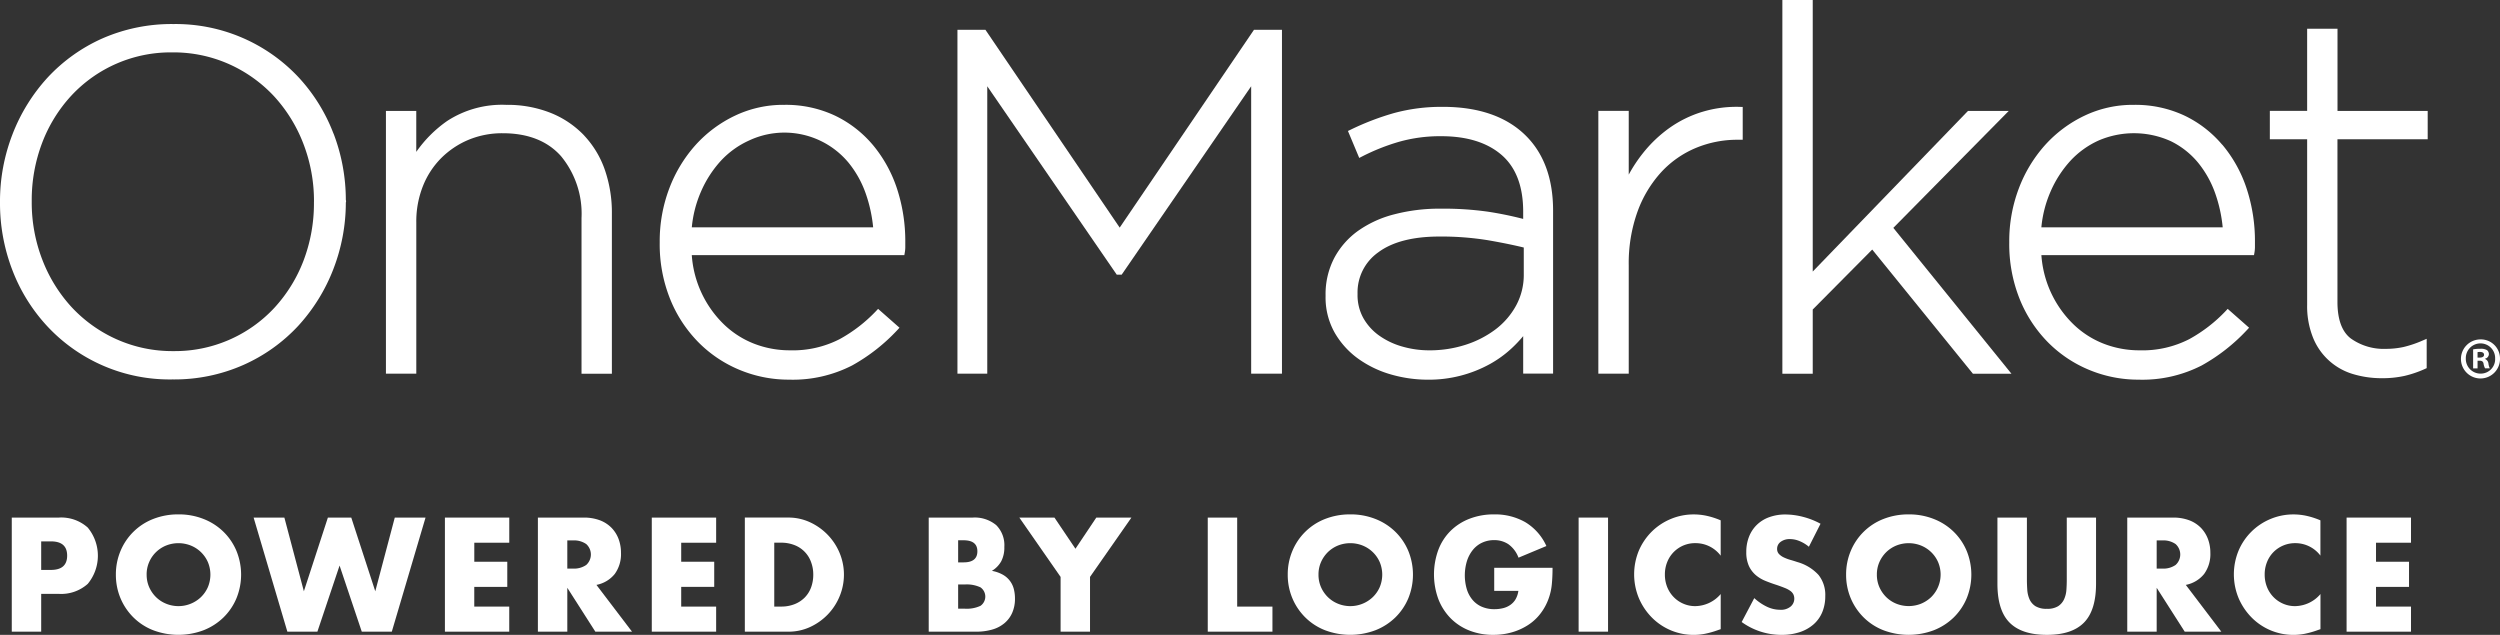
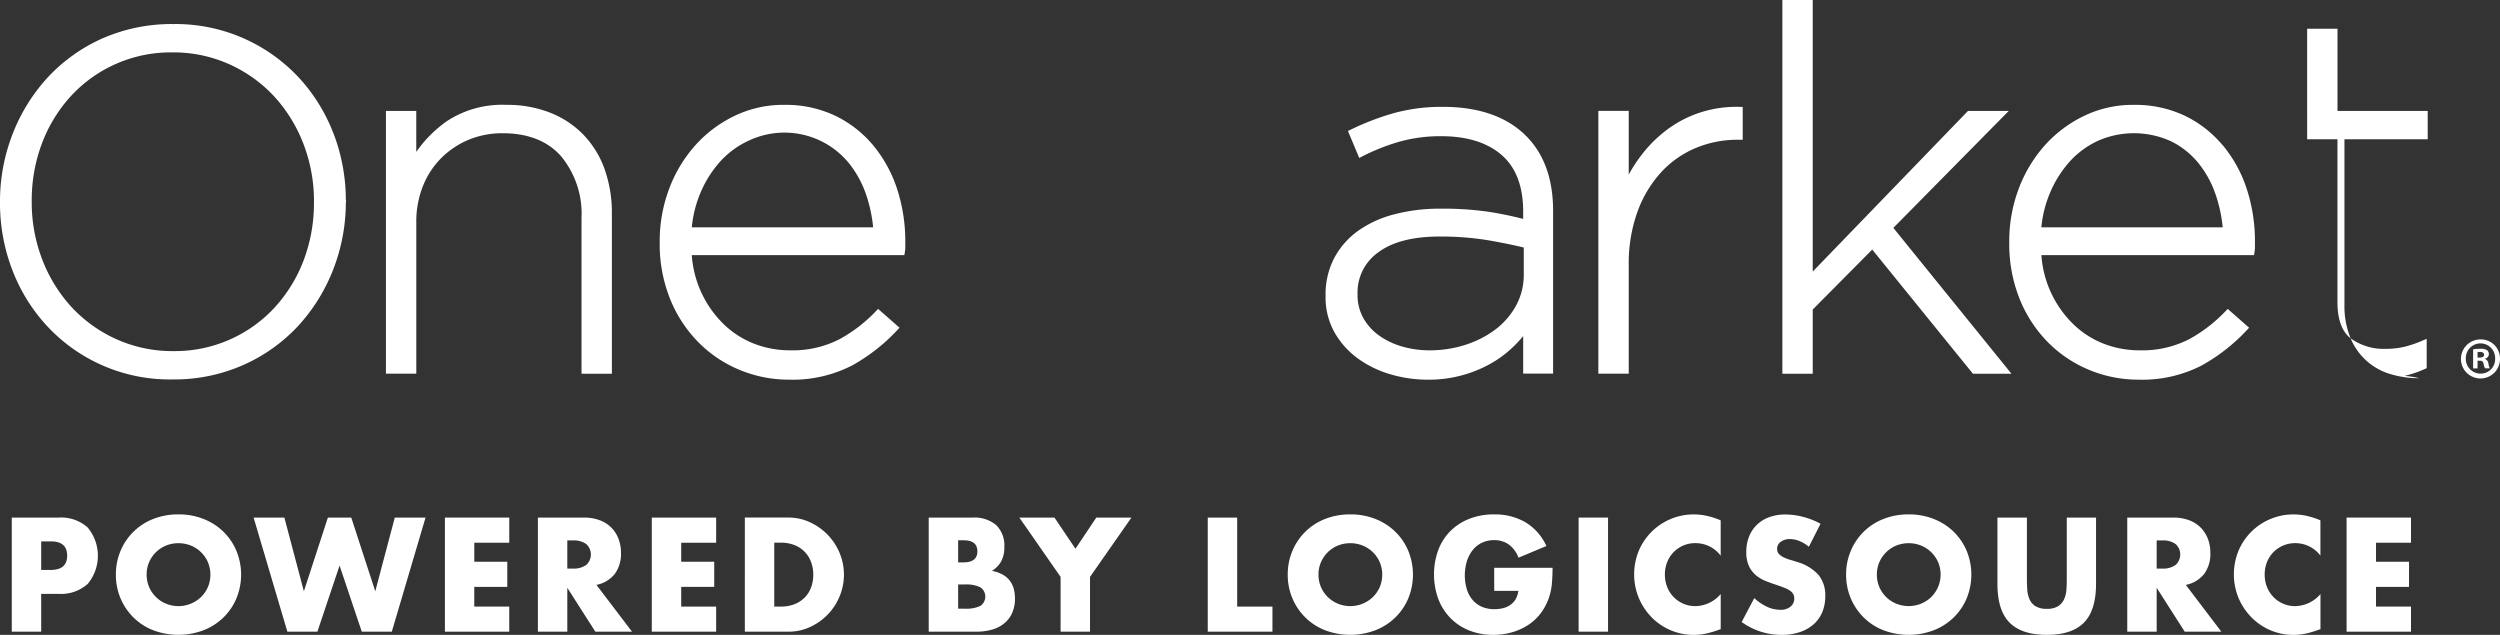
<svg xmlns="http://www.w3.org/2000/svg" width="367.929" height="93.439" viewBox="0 0 367.929 93.439">
  <rect x="0" y="0" width="367.929" height="93.439" fill="#333333" stroke="none" />
  <g id="OneMarket" transform="translate(-0.02)">
    <path id="Path_6122" data-name="Path 6122" d="M680.063,96.133h.3c.358,0,.647-.118.647-.406,0-.257-.187-.428-.6-.428a1.652,1.652,0,0,0-.358.032v.8Zm-.016,1.588H679.4v-2.8a5.486,5.486,0,0,1,1.074-.086,1.759,1.759,0,0,1,.973.2.77.77,0,0,1,.273.615.719.719,0,0,1-.577.647v.032a.824.824,0,0,1,.513.684,2.264,2.264,0,0,0,.2.7h-.7a2.244,2.244,0,0,1-.219-.679c-.053-.31-.224-.444-.583-.444h-.3v1.128Zm-1.721-1.465a2.165,2.165,0,0,0,2.181,2.234,2.122,2.122,0,0,0,2.133-2.218,2.158,2.158,0,1,0-4.314-.016m5.03,0a2.874,2.874,0,1,1-2.865-2.8,2.811,2.811,0,0,1,2.865,2.8" transform="translate(-315.407 -43.504)" fill="#fff" />
    <path id="Path_6123" data-name="Path 6123" d="M46.224,32.774v.139a23.683,23.683,0,0,1-1.534,8.526A21.614,21.614,0,0,1,40.4,48.382a19.968,19.968,0,0,1-14.87,6.371,20.063,20.063,0,0,1-8.36-1.743,20.4,20.4,0,0,1-6.585-4.7,21.9,21.9,0,0,1-4.324-6.975,23.374,23.374,0,0,1-1.571-8.558V32.63A23.662,23.662,0,0,1,6.226,24.1a21.462,21.462,0,0,1,4.287-6.938,19.968,19.968,0,0,1,14.876-6.371,20.06,20.06,0,0,1,8.36,1.737,20.461,20.461,0,0,1,6.585,4.7,21.928,21.928,0,0,1,4.324,6.981,23.374,23.374,0,0,1,1.571,8.558M49.1,22.741h0a25.509,25.509,0,0,0-5.131-8.274A24.767,24.767,0,0,0,25.532,6.62,25.358,25.358,0,0,0,15.051,8.753,24.714,24.714,0,0,0,7.022,14.5a26.414,26.414,0,0,0-5.163,8.344A27.306,27.306,0,0,0,.02,32.774v.139A27.409,27.409,0,0,0,1.827,42.8a25.509,25.509,0,0,0,5.131,8.274A24.606,24.606,0,0,0,25.4,58.922,25.093,25.093,0,0,0,35.843,56.79a24.645,24.645,0,0,0,8.066-5.751,26.392,26.392,0,0,0,5.169-8.344,27.2,27.2,0,0,0,1.839-9.814.489.489,0,0,0,0-.369,27.468,27.468,0,0,0-1.807-9.776" transform="translate(0 -3.081)" fill="#fff" />
    <path id="Path_6124" data-name="Path 6124" d="M135.454,33.376h0a13.986,13.986,0,0,0-4.934-3.325,17.227,17.227,0,0,0-6.537-1.181,14.794,14.794,0,0,0-8.7,2.379,18.323,18.323,0,0,0-4.538,4.543V29.763H106.28V68.435h4.469v-22.3a14.07,14.07,0,0,1,.973-5.3,12.236,12.236,0,0,1,2.689-4.126,12.584,12.584,0,0,1,4.025-2.694,12.88,12.88,0,0,1,5.03-.967c3.715,0,6.607,1.139,8.59,3.383a13.3,13.3,0,0,1,3.009,9.108v22.9h4.469V44.873a19.255,19.255,0,0,0-1.026-6.409,14.106,14.106,0,0,0-3.057-5.083" transform="translate(-49.462 -13.439)" fill="#fff" />
    <path id="Path_6125" data-name="Path 6125" d="M213.069,46.9H186.38a17.061,17.061,0,0,1,1.342-5.238,16.382,16.382,0,0,1,2.934-4.559,12.9,12.9,0,0,1,4.143-2.983,12.26,12.26,0,0,1,14.646,3.261,15.048,15.048,0,0,1,2.534,4.549,21.027,21.027,0,0,1,1.09,4.971m-.08-12.171a16.7,16.7,0,0,0-5.591-4.3,17,17,0,0,0-7.376-1.561,16.519,16.519,0,0,0-7.3,1.6,18.515,18.515,0,0,0-5.8,4.324,20.312,20.312,0,0,0-3.865,6.4,21.829,21.829,0,0,0-1.4,7.825v.15a21.6,21.6,0,0,0,1.518,8.242,19.352,19.352,0,0,0,4.143,6.366,18.39,18.39,0,0,0,6.083,4.094,18.8,18.8,0,0,0,7.264,1.443,19.124,19.124,0,0,0,9.311-2.09,27,27,0,0,0,6.681-5.238l.289-.315-3.148-2.774-.278.294a21.933,21.933,0,0,1-5.367,4.153,15.084,15.084,0,0,1-7.344,1.652,14.443,14.443,0,0,1-5.244-.967,13.447,13.447,0,0,1-4.436-2.828,15.7,15.7,0,0,1-4.752-10.209H217.66l.059-.347a4.988,4.988,0,0,0,.08-.775v-.78a24.85,24.85,0,0,0-1.245-7.964,19.612,19.612,0,0,0-3.565-6.4" transform="translate(-84.546 -13.439)" fill="#fff" />
-     <path id="Path_6126" data-name="Path 6126" d="M287.517,37.32,267.884,8.392l-.123-.182H263.64V58.818h4.388v-42.3l19.056,27.725h.727l19.056-27.725v42.3H311.4V8.21h-4.121Z" transform="translate(-122.711 -3.822)" fill="#fff" />
    <path id="Path_6127" data-name="Path 6127" d="M394.164,50.116v3.955a9.46,9.46,0,0,1-1.1,4.533,11.036,11.036,0,0,1-3,3.522,14.786,14.786,0,0,1-4.436,2.3,17.209,17.209,0,0,1-5.361.828,14.3,14.3,0,0,1-4.036-.572,11.031,11.031,0,0,1-3.4-1.636,7.957,7.957,0,0,1-2.293-2.566,6.954,6.954,0,0,1-.839-3.453v-.144a7.215,7.215,0,0,1,3.057-6.056c2.069-1.539,5.094-2.32,8.985-2.32a42.613,42.613,0,0,1,7.2.551c1.972.342,3.726.7,5.217,1.064m-11.9-20.7a26.456,26.456,0,0,0-7.237.925,39.135,39.135,0,0,0-6.377,2.453l-.358.171,1.662,3.971.4-.208a30.749,30.749,0,0,1,5.415-2.159,22.178,22.178,0,0,1,6.265-.834c3.784,0,6.772.935,8.889,2.774,2.1,1.828,3.159,4.624,3.159,8.317v1.08a52.457,52.457,0,0,0-5.158-1.058,46.742,46.742,0,0,0-6.965-.449,26.378,26.378,0,0,0-6.858.834,16.108,16.108,0,0,0-5.329,2.437,11.65,11.65,0,0,0-3.5,4,11.506,11.506,0,0,0-1.272,5.463v.15a10.525,10.525,0,0,0,1.358,5.4,12.267,12.267,0,0,0,3.5,3.838,15.679,15.679,0,0,0,4.8,2.288,19.627,19.627,0,0,0,5.383.759,18.6,18.6,0,0,0,9.178-2.32,16.3,16.3,0,0,0,3.234-2.363,19.525,19.525,0,0,0,1.63-1.726v5.511h4.4V44.675c0-4.645-1.336-8.338-3.977-10.979-2.838-2.838-6.959-4.276-12.24-4.276" transform="translate(-169.887 -13.695)" fill="#fff" />
    <path id="Path_6128" data-name="Path 6128" d="M455.425,30.145a16.906,16.906,0,0,0-4.832,2.357,19.245,19.245,0,0,0-3.945,3.752,21.533,21.533,0,0,0-2.074,3.138V30.012H440.1V68.684h4.474V52.761a22.455,22.455,0,0,1,1.31-7.975,17.389,17.389,0,0,1,3.512-5.8,14.566,14.566,0,0,1,5.089-3.533,15.845,15.845,0,0,1,6.072-1.192h.791V29.434l-.406-.011a17.254,17.254,0,0,0-5.511.722" transform="translate(-204.85 -13.693)" fill="#fff" />
    <path id="Path_6129" data-name="Path 6129" d="M495.239,45.552l8.755-8.825L518.811,55h5.671L507.1,33.536l16.987-17.211h-6L495.239,39.966V0H490.77V55h4.469Z" transform="translate(-228.436)" fill="#fff" />
    <path id="Path_6130" data-name="Path 6130" d="M584.649,46.9H557.96a17.06,17.06,0,0,1,1.342-5.238,16.382,16.382,0,0,1,2.934-4.559,12.9,12.9,0,0,1,4.143-2.983,13.146,13.146,0,0,1,10.653.107,12.077,12.077,0,0,1,3.993,3.154,15.049,15.049,0,0,1,2.534,4.549,21.027,21.027,0,0,1,1.09,4.971m-.08-12.171a16.645,16.645,0,0,0-5.591-4.3A17,17,0,0,0,571.6,28.87a16.519,16.519,0,0,0-7.3,1.6,18.515,18.515,0,0,0-5.8,4.324,20.312,20.312,0,0,0-3.865,6.4,21.829,21.829,0,0,0-1.4,7.825v.15a21.7,21.7,0,0,0,1.518,8.242,19.351,19.351,0,0,0,4.142,6.366,18.413,18.413,0,0,0,6.088,4.094,18.8,18.8,0,0,0,7.264,1.443,19.124,19.124,0,0,0,9.311-2.09,27.005,27.005,0,0,0,6.681-5.238l.294-.315-3.148-2.774-.278.294a21.934,21.934,0,0,1-5.367,4.153,15.084,15.084,0,0,1-7.344,1.652,14.444,14.444,0,0,1-5.244-.967,13.446,13.446,0,0,1-4.436-2.828,15.7,15.7,0,0,1-4.752-10.209h31.291l.059-.347a4.994,4.994,0,0,0,.08-.775v-.78a24.68,24.68,0,0,0-1.245-7.964,19.516,19.516,0,0,0-3.565-6.4" transform="translate(-257.51 -13.439)" fill="#fff" />
-     <path id="Path_6131" data-name="Path 6131" d="M634.948,20.006V7.91h-4.469V20h-5.49v4.175h5.49V48.539a12.414,12.414,0,0,0,.85,4.795,9.134,9.134,0,0,0,5.9,5.4,14.585,14.585,0,0,0,4.276.609A15.084,15.084,0,0,0,644.826,59a16.374,16.374,0,0,0,3-1.026l.246-.112V53.542l-.583.251a16.443,16.443,0,0,1-2.822.957,12.088,12.088,0,0,1-2.576.273,8.342,8.342,0,0,1-5.2-1.539c-1.294-.994-1.951-2.806-1.951-5.367V24.181H648.22V20.006H634.943Z" transform="translate(-290.913 -3.682)" fill="#fff" />
+     <path id="Path_6131" data-name="Path 6131" d="M634.948,20.006V7.91h-4.469V20v4.175h5.49V48.539a12.414,12.414,0,0,0,.85,4.795,9.134,9.134,0,0,0,5.9,5.4,14.585,14.585,0,0,0,4.276.609A15.084,15.084,0,0,0,644.826,59a16.374,16.374,0,0,0,3-1.026l.246-.112V53.542l-.583.251a16.443,16.443,0,0,1-2.822.957,12.088,12.088,0,0,1-2.576.273,8.342,8.342,0,0,1-5.2-1.539c-1.294-.994-1.951-2.806-1.951-5.367V24.181H648.22V20.006H634.943Z" transform="translate(-290.913 -3.682)" fill="#fff" />
    <path id="Path_6132" data-name="Path 6132" d="M7.59,150.212H9.027q2.381,0,2.384-2.1t-2.384-2.1H7.59v4.185Zm0,9.087H3.26V142.51h6.89a5.832,5.832,0,0,1,4.292,1.47,6.5,6.5,0,0,1,0,8.285,5.871,5.871,0,0,1-4.292,1.47H7.59V159.3Z" transform="translate(-1.508 -66.336)" fill="#fff" />
    <path id="Path_6133" data-name="Path 6133" d="M36.457,150.5a4.5,4.5,0,0,0,.374,1.849,4.726,4.726,0,0,0,1.016,1.47,4.572,4.572,0,0,0,1.491.967,4.8,4.8,0,0,0,5.1-.967,4.668,4.668,0,0,0,1.026-1.47,4.758,4.758,0,0,0,0-3.7,4.629,4.629,0,0,0-2.528-2.437,4.913,4.913,0,0,0-3.6,0,4.59,4.59,0,0,0-2.507,2.437,4.486,4.486,0,0,0-.374,1.849m-4.527,0a8.869,8.869,0,0,1,.684-3.485,8.566,8.566,0,0,1,4.8-4.7,9.973,9.973,0,0,1,3.72-.679,9.831,9.831,0,0,1,3.71.679,8.737,8.737,0,0,1,2.924,1.882,8.588,8.588,0,0,1,1.908,2.817,9.218,9.218,0,0,1,0,6.97,8.588,8.588,0,0,1-1.908,2.817,8.791,8.791,0,0,1-2.924,1.882,10.5,10.5,0,0,1-7.43,0,8.562,8.562,0,0,1-2.9-1.882,8.726,8.726,0,0,1-1.9-2.817,8.869,8.869,0,0,1-.684-3.485" transform="translate(-14.854 -65.931)" fill="#fff" />
    <path id="Path_6134" data-name="Path 6134" d="M74.377,142.51l2.87,10.845,3.533-10.845h3.442l3.533,10.845,2.87-10.845h4.527L90.188,159.3h-4.42L82.5,149.571,79.236,159.3h-4.42L69.85,142.51Z" transform="translate(-32.505 -66.336)" fill="#fff" />
    <path id="Path_6135" data-name="Path 6135" d="M131.992,146.209h-5.147v2.8H131.7v3.7h-4.859v2.9h5.147V159.3H122.52V142.51h9.472Z" transform="translate(-57.022 -66.336)" fill="#fff" />
    <path id="Path_6136" data-name="Path 6136" d="M152.45,150.015h.818a3.134,3.134,0,0,0,1.967-.535,2.068,2.068,0,0,0,0-3.073,3.124,3.124,0,0,0-1.967-.535h-.818Zm9.514,9.285h-5.388l-4.126-6.457V159.3h-4.33V142.51h6.735a6.592,6.592,0,0,1,2.427.412,4.754,4.754,0,0,1,1.71,1.128,4.8,4.8,0,0,1,1.016,1.646,5.764,5.764,0,0,1,.342,2,4.964,4.964,0,0,1-.914,3.106,4.572,4.572,0,0,1-2.7,1.614l5.233,6.879Z" transform="translate(-68.938 -66.336)" fill="#fff" />
    <path id="Path_6137" data-name="Path 6137" d="M188.952,146.209H183.81v2.8h4.859v3.7H183.81v2.9h5.142V159.3H179.48V142.51h9.472Z" transform="translate(-83.536 -66.336)" fill="#fff" />
    <path id="Path_6138" data-name="Path 6138" d="M209.42,155.606h.994a5.284,5.284,0,0,0,2.01-.358,4.333,4.333,0,0,0,1.491-.978,4.2,4.2,0,0,0,.93-1.481,5.327,5.327,0,0,0,.321-1.882,5.173,5.173,0,0,0-.331-1.871,4.179,4.179,0,0,0-2.427-2.475,5.315,5.315,0,0,0-1.988-.358h-.994v9.4Zm-4.33-13.1h6.4a7.511,7.511,0,0,1,3.191.69,8.671,8.671,0,0,1,2.6,1.839,8.571,8.571,0,0,1,1.759,2.673,8.3,8.3,0,0,1,.011,6.371,8.452,8.452,0,0,1-1.743,2.683,8.609,8.609,0,0,1-2.6,1.849,7.555,7.555,0,0,1-3.212.69h-6.4V142.515Z" transform="translate(-95.457 -66.336)" fill="#fff" />
    <path id="Path_6139" data-name="Path 6139" d="M260.06,155.916h.951a4.778,4.778,0,0,0,2.341-.422,1.659,1.659,0,0,0,0-2.715,4.778,4.778,0,0,0-2.341-.422h-.951v3.565Zm0-6.815h.8q2.028,0,2.031-1.625t-2.031-1.625h-.8Zm-4.33-6.591h6.446a4.941,4.941,0,0,1,3.49,1.112,4.17,4.17,0,0,1,1.192,3.207,4.356,4.356,0,0,1-.454,2.106,3.831,3.831,0,0,1-1.379,1.416,5.1,5.1,0,0,1,1.577.545A3.357,3.357,0,0,1,268.248,153a5.541,5.541,0,0,1,.176,1.422,5.089,5.089,0,0,1-.406,2.1,4.162,4.162,0,0,1-1.149,1.534,4.849,4.849,0,0,1-1.8.935,8.42,8.42,0,0,1-2.384.31H255.73V142.51Z" transform="translate(-119.029 -66.336)" fill="#fff" />
    <path id="Path_6140" data-name="Path 6140" d="M286.752,151.239l-6.072-8.729h5.169l3.09,4.586,3.068-4.586h5.169l-6.093,8.729V159.3h-4.33Z" transform="translate(-130.643 -66.336)" fill="#fff" />
    <path id="Path_6141" data-name="Path 6141" d="M336.89,142.51v13.1h5.19V159.3h-9.52V142.51Z" transform="translate(-154.792 -66.336)" fill="#fff" />
    <path id="Path_6142" data-name="Path 6142" d="M359.107,150.5a4.5,4.5,0,0,0,.374,1.849,4.665,4.665,0,0,0,1.016,1.47,4.572,4.572,0,0,0,1.491.967,4.8,4.8,0,0,0,5.1-.967,4.608,4.608,0,0,0,1.026-1.47,4.758,4.758,0,0,0,0-3.7,4.608,4.608,0,0,0-1.026-1.47,4.676,4.676,0,0,0-1.5-.967,4.913,4.913,0,0,0-3.6,0,4.66,4.66,0,0,0-1.491.967,4.726,4.726,0,0,0-1.016,1.47,4.486,4.486,0,0,0-.374,1.849m-4.527,0a8.869,8.869,0,0,1,.684-3.485,8.566,8.566,0,0,1,4.8-4.7,9.973,9.973,0,0,1,3.72-.679,9.831,9.831,0,0,1,3.71.679,8.737,8.737,0,0,1,2.924,1.882,8.588,8.588,0,0,1,1.908,2.817,9.218,9.218,0,0,1,0,6.97,8.588,8.588,0,0,1-1.908,2.817,8.791,8.791,0,0,1-2.924,1.882,10.5,10.5,0,0,1-7.43,0,8.562,8.562,0,0,1-2.9-1.882,8.726,8.726,0,0,1-1.9-2.817,8.869,8.869,0,0,1-.684-3.485" transform="translate(-165.042 -65.931)" fill="#fff" />
    <path id="Path_6143" data-name="Path 6143" d="M403.707,149.493h8.59c0,.893-.037,1.7-.107,2.427a8.507,8.507,0,0,1-.444,2.026,7.98,7.98,0,0,1-1.261,2.325,7.188,7.188,0,0,1-1.865,1.689A8.8,8.8,0,0,1,406.267,159a9.9,9.9,0,0,1-2.694.358,9.357,9.357,0,0,1-3.544-.647,7.972,7.972,0,0,1-2.747-1.812,8.279,8.279,0,0,1-1.791-2.806,10.551,10.551,0,0,1-.011-7.216,7.828,7.828,0,0,1,1.791-2.8,8.1,8.1,0,0,1,2.79-1.8,9.794,9.794,0,0,1,3.645-.647,8.95,8.95,0,0,1,4.57,1.139,7.857,7.857,0,0,1,3.116,3.517L407.288,148a4.243,4.243,0,0,0-1.491-1.983,3.705,3.705,0,0,0-2.085-.6,4.135,4.135,0,0,0-1.764.369,3.823,3.823,0,0,0-1.358,1.048,5,5,0,0,0-.882,1.636,7.252,7.252,0,0,0-.043,4.121,4.425,4.425,0,0,0,.828,1.582,3.711,3.711,0,0,0,1.368,1.037,4.587,4.587,0,0,0,1.9.369,5.207,5.207,0,0,0,1.235-.144,3.166,3.166,0,0,0,1.069-.47,2.67,2.67,0,0,0,.786-.834,3.419,3.419,0,0,0,.417-1.245h-3.555V149.5Z" transform="translate(-183.787 -65.926)" fill="#fff" />
    <rect id="Rectangle_626" data-name="Rectangle 626" width="4.33" height="16.789" transform="translate(232.348 76.174)" fill="#fff" />
    <path id="Path_6144" data-name="Path 6144" d="M462.7,147.717a4.608,4.608,0,0,0-3.71-1.849,4.385,4.385,0,0,0-4.164,2.785,4.815,4.815,0,0,0-.342,1.828,4.925,4.925,0,0,0,.342,1.849,4.5,4.5,0,0,0,.951,1.47,4.387,4.387,0,0,0,1.422.978,4.326,4.326,0,0,0,1.769.358,5,5,0,0,0,3.731-1.78v5.169l-.444.155a13.212,13.212,0,0,1-1.855.524,8.845,8.845,0,0,1-1.7.166,8.639,8.639,0,0,1-6.083-2.507,9.15,9.15,0,0,1-1.93-2.828,9.155,9.155,0,0,1-.011-7.125,8.927,8.927,0,0,1,1.919-2.785,8.77,8.77,0,0,1,2.79-1.828,8.651,8.651,0,0,1,3.335-.657,8.884,8.884,0,0,1,1.956.214,11.352,11.352,0,0,1,2.02.657v5.212Z" transform="translate(-209.44 -65.931)" fill="#fff" />
    <path id="Path_6145" data-name="Path 6145" d="M489.459,146.412a5.19,5.19,0,0,0-1.416-.855,3.68,3.68,0,0,0-1.368-.278,2.2,2.2,0,0,0-1.368.4,1.252,1.252,0,0,0-.529,1.048,1.069,1.069,0,0,0,.267.738,2.353,2.353,0,0,0,.695.5,6.383,6.383,0,0,0,.973.369c.363.1.716.214,1.069.331a6.658,6.658,0,0,1,3.1,1.9,4.711,4.711,0,0,1,.984,3.106,6.089,6.089,0,0,1-.433,2.341,4.874,4.874,0,0,1-1.261,1.791,5.844,5.844,0,0,1-2.031,1.16,8.443,8.443,0,0,1-2.726.412,9.976,9.976,0,0,1-5.853-1.892l1.855-3.517a7.622,7.622,0,0,0,1.919,1.294,4.546,4.546,0,0,0,1.876.422,2.221,2.221,0,0,0,1.577-.492,1.512,1.512,0,0,0,.518-1.112,1.489,1.489,0,0,0-.134-.657,1.411,1.411,0,0,0-.444-.513,3.625,3.625,0,0,0-.807-.433c-.331-.134-.732-.283-1.2-.444-.561-.176-1.106-.374-1.646-.593a5.2,5.2,0,0,1-1.432-.855,3.984,3.984,0,0,1-1.016-1.347,4.809,4.809,0,0,1-.385-2.058,6,6,0,0,1,.406-2.261,4.934,4.934,0,0,1,1.149-1.737,5.027,5.027,0,0,1,1.812-1.122,6.8,6.8,0,0,1,2.395-.4,10.416,10.416,0,0,1,2.582.347,11.132,11.132,0,0,1,2.582,1.016l-1.721,3.4Z" transform="translate(-223.218 -65.94)" fill="#fff" />
    <path id="Path_6146" data-name="Path 6146" d="M512.847,150.5a4.5,4.5,0,0,0,.374,1.849,4.726,4.726,0,0,0,1.016,1.47,4.572,4.572,0,0,0,1.491.967,4.913,4.913,0,0,0,3.6,0,4.828,4.828,0,0,0,1.5-.967,4.674,4.674,0,0,0,1.026-5.169,4.608,4.608,0,0,0-1.026-1.47,4.676,4.676,0,0,0-1.5-.967,4.913,4.913,0,0,0-3.6,0,4.66,4.66,0,0,0-1.491.967,4.727,4.727,0,0,0-1.016,1.47,4.486,4.486,0,0,0-.374,1.849m-4.527,0a8.869,8.869,0,0,1,.684-3.485,8.566,8.566,0,0,1,4.8-4.7,9.973,9.973,0,0,1,3.72-.679,9.831,9.831,0,0,1,3.71.679,8.738,8.738,0,0,1,2.924,1.882,8.588,8.588,0,0,1,1.908,2.817,9.218,9.218,0,0,1,0,6.97,8.588,8.588,0,0,1-1.908,2.817,8.791,8.791,0,0,1-2.924,1.882,10.5,10.5,0,0,1-7.43,0,8.562,8.562,0,0,1-2.9-1.882,8.726,8.726,0,0,1-1.9-2.817,8.869,8.869,0,0,1-.684-3.485" transform="translate(-236.605 -65.931)" fill="#fff" />
    <path id="Path_6147" data-name="Path 6147" d="M554.325,142.51v9.13c0,.492.021.989.053,1.5a4.179,4.179,0,0,0,.331,1.39,2.346,2.346,0,0,0,.871,1.016,3.081,3.081,0,0,0,1.678.39,2.983,2.983,0,0,0,1.668-.39,2.424,2.424,0,0,0,.871-1.016,4,4,0,0,0,.342-1.39c.037-.513.053-1.016.053-1.5v-9.13H564.5v9.734q0,3.921-1.78,5.725t-5.463,1.8q-3.688,0-5.479-1.8t-1.791-5.725V142.51h4.33Z" transform="translate(-256.002 -66.336)" fill="#fff" />
    <path id="Path_6148" data-name="Path 6148" d="M590.06,150.015h.818a3.134,3.134,0,0,0,1.967-.535,2.068,2.068,0,0,0,0-3.073,3.124,3.124,0,0,0-1.967-.535h-.818Zm9.514,9.285h-5.388l-4.126-6.457V159.3h-4.33V142.51h6.735a6.591,6.591,0,0,1,2.427.412,4.753,4.753,0,0,1,1.71,1.128,4.8,4.8,0,0,1,1.016,1.646,5.763,5.763,0,0,1,.342,2,4.964,4.964,0,0,1-.914,3.106,4.573,4.573,0,0,1-2.7,1.614Z" transform="translate(-272.638 -66.336)" fill="#fff" />
    <path id="Path_6149" data-name="Path 6149" d="M627.838,147.717a4.615,4.615,0,0,0-3.71-1.849,4.462,4.462,0,0,0-3.223,1.326,4.4,4.4,0,0,0-.941,1.459,4.816,4.816,0,0,0-.342,1.828,4.926,4.926,0,0,0,.342,1.849,4.5,4.5,0,0,0,.951,1.47,4.388,4.388,0,0,0,1.422.978,4.32,4.32,0,0,0,1.764.358,4.989,4.989,0,0,0,3.731-1.78v5.169l-.444.155a13.211,13.211,0,0,1-1.855.524,8.845,8.845,0,0,1-1.7.166,8.639,8.639,0,0,1-6.083-2.507,9.258,9.258,0,0,1-1.935-2.828,9.155,9.155,0,0,1-.011-7.125,8.724,8.724,0,0,1,4.709-4.613,8.651,8.651,0,0,1,3.335-.657,8.883,8.883,0,0,1,1.956.214,11.352,11.352,0,0,1,2.02.657v5.212Z" transform="translate(-286.305 -65.931)" fill="#fff" />
    <path id="Path_6150" data-name="Path 6150" d="M655.6,146.209H650.45v2.8h4.859v3.7H650.45v2.9H655.6V159.3H646.12V142.51H655.6Z" transform="translate(-300.749 -66.336)" fill="#fff" />
  </g>
</svg>